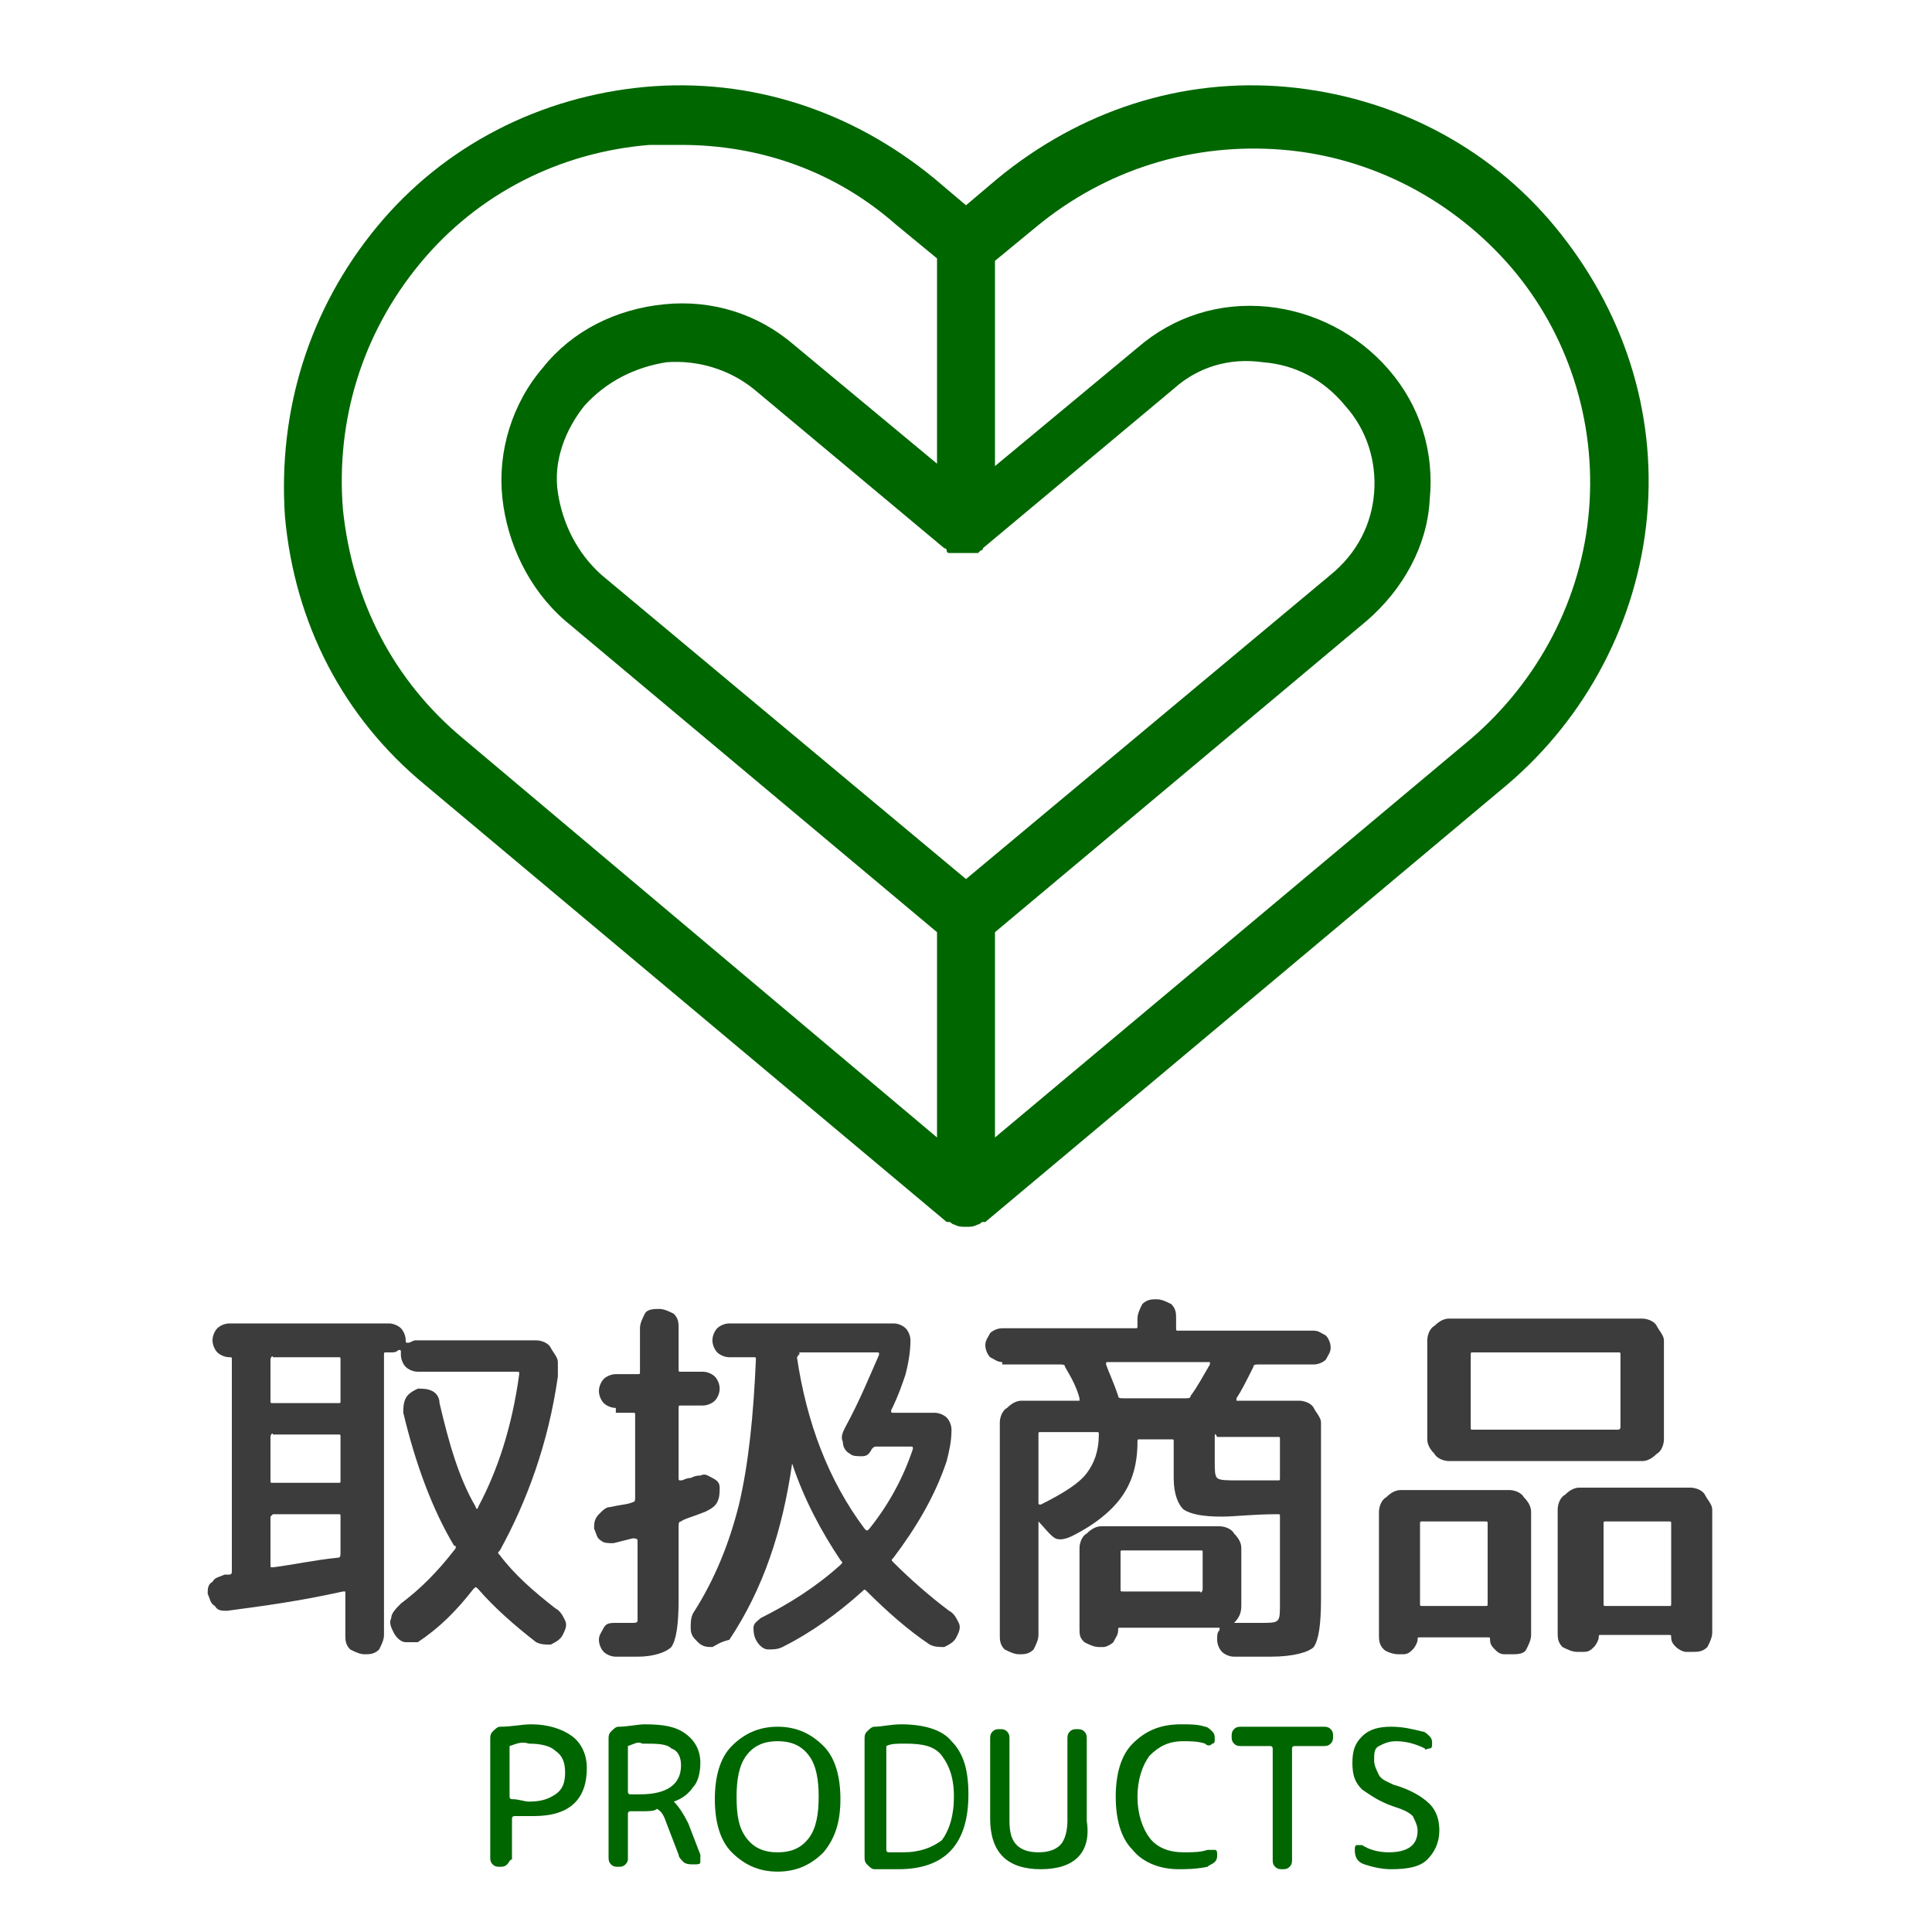
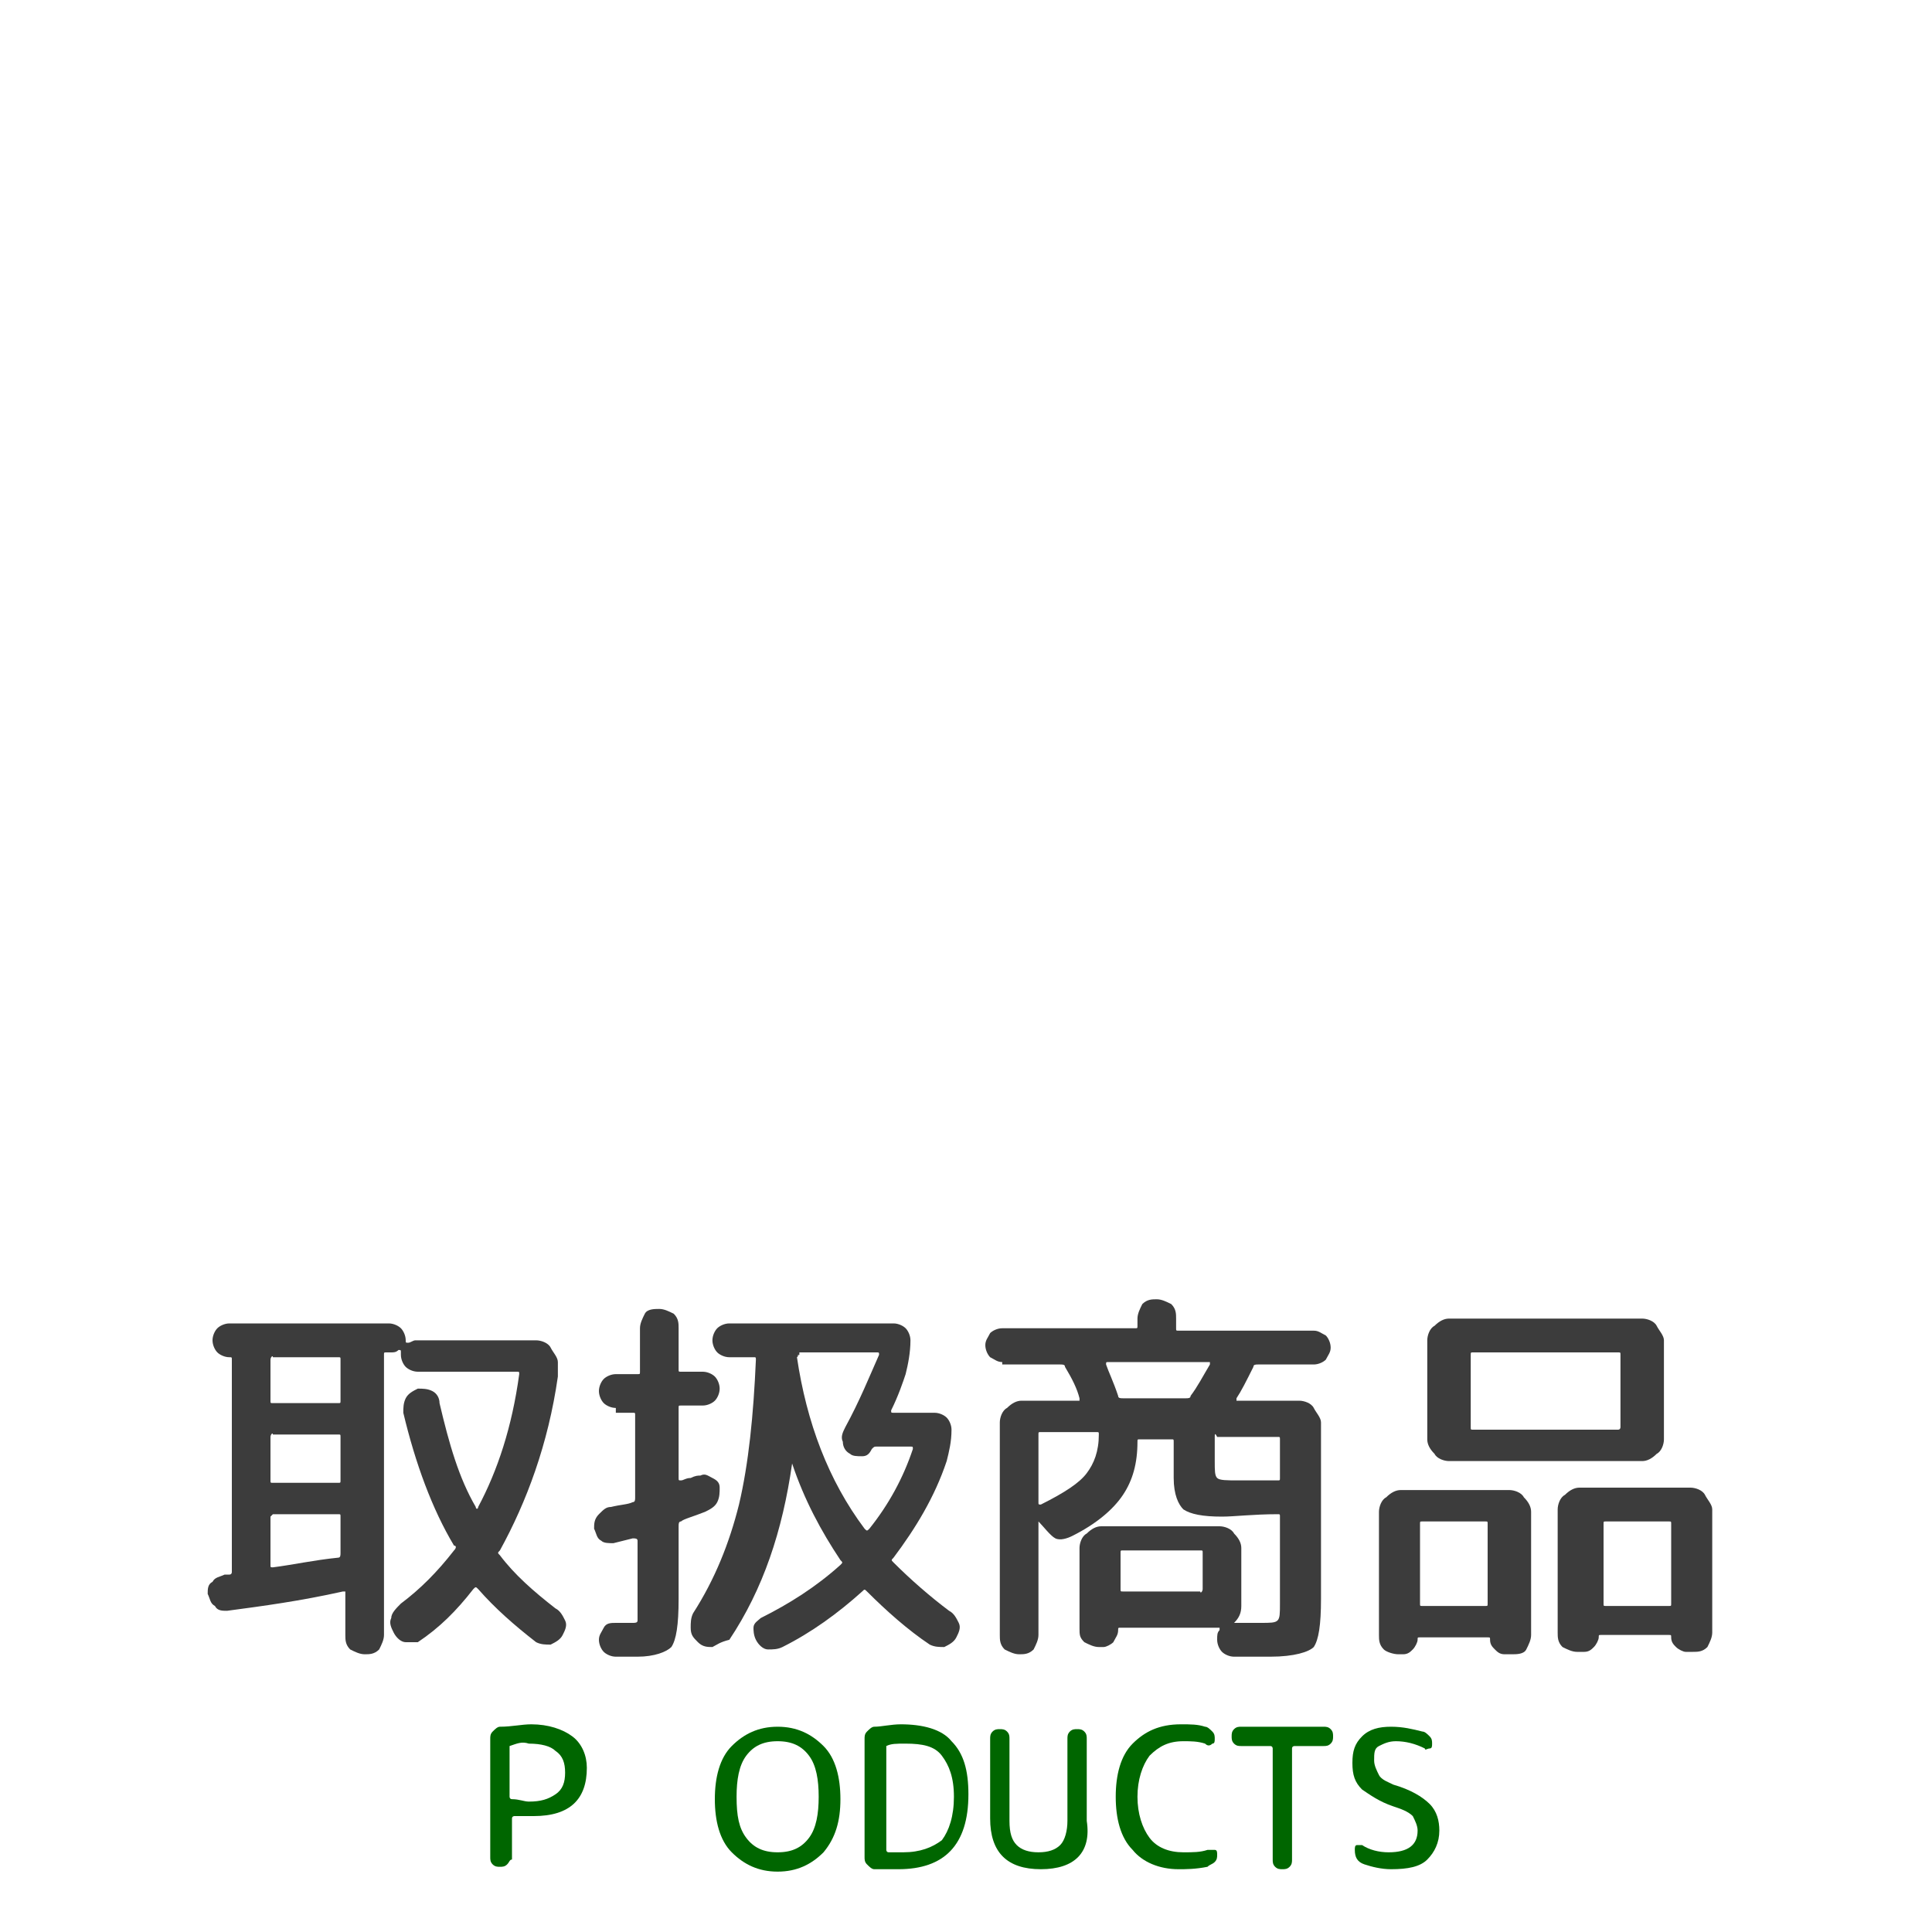
<svg xmlns="http://www.w3.org/2000/svg" version="1.1" id="レイヤー_1" x="0px" y="0px" viewBox="0 0 80 80" style="enable-background:new 0 0 80 80;" xml:space="preserve">
  <style type="text/css">
	.st0{enable-background:new    ;}
	.st1{fill:#3C3C3C;}
	.st2{fill:#006600;}
</style>
  <g class="st0">
    <path class="st1" d="M9.4,66.7c-0.2,0-0.4,0-0.5-0.2c-0.2-0.1-0.2-0.3-0.3-0.5c0-0.2,0-0.4,0.2-0.5c0.1-0.2,0.3-0.2,0.5-0.3   c0,0,0.1,0,0.1,0s0.1,0,0.1,0c0.1,0,0.1-0.1,0.1-0.1v-8.8c0-0.1,0-0.1-0.1-0.1h0c-0.2,0-0.4-0.1-0.5-0.2s-0.2-0.3-0.2-0.5   c0-0.2,0.1-0.4,0.2-0.5c0.1-0.1,0.3-0.2,0.5-0.2h6.6c0.2,0,0.4,0.1,0.5,0.2c0.1,0.1,0.2,0.3,0.2,0.5v0c0,0.1,0,0.1,0.1,0.1   c0.1,0,0.2-0.1,0.3-0.1h5c0.2,0,0.5,0.1,0.6,0.3s0.3,0.4,0.3,0.6v0.6c-0.4,2.8-1.3,5.2-2.4,7.2c-0.1,0.1-0.1,0.1,0,0.2   c0.6,0.8,1.4,1.5,2.3,2.2c0.2,0.1,0.3,0.3,0.4,0.5c0.1,0.2,0,0.4-0.1,0.6c-0.1,0.2-0.3,0.3-0.5,0.4c-0.2,0-0.4,0-0.6-0.1   c-0.9-0.7-1.7-1.4-2.4-2.2c-0.1-0.1-0.1-0.1-0.2,0c-0.7,0.9-1.4,1.6-2.3,2.2C17.2,68,17,68,16.8,68c-0.2,0-0.4-0.2-0.5-0.4   c-0.1-0.2-0.2-0.4-0.1-0.6c0-0.2,0.2-0.4,0.4-0.6c0.8-0.6,1.5-1.3,2.2-2.2c0.1-0.1,0.1-0.2,0-0.2c-0.9-1.5-1.6-3.4-2.1-5.5   c0-0.2,0-0.4,0.1-0.6s0.3-0.3,0.5-0.4c0.2,0,0.4,0,0.6,0.1c0.2,0.1,0.3,0.3,0.3,0.5c0.4,1.7,0.8,3.1,1.5,4.3c0,0.1,0.1,0.1,0.1,0   c0.8-1.5,1.4-3.3,1.7-5.5c0-0.1,0-0.1-0.1-0.1h-4.1c-0.2,0-0.4-0.1-0.5-0.2c-0.1-0.1-0.2-0.3-0.2-0.5v-0.1c0-0.1,0-0.1-0.1-0.1   c-0.1,0.1-0.2,0.1-0.3,0.1H16c-0.1,0-0.1,0-0.1,0.1v11.6c0,0.2-0.1,0.4-0.2,0.6c-0.2,0.2-0.4,0.2-0.6,0.2c-0.2,0-0.4-0.1-0.6-0.2   c-0.2-0.2-0.2-0.4-0.2-0.6v-1.7c0,0,0-0.1,0-0.1c0,0-0.1,0-0.1,0C12.4,66.3,10.9,66.5,9.4,66.7z M11.2,56.3v1.7   c0,0.1,0,0.1,0.1,0.1h2.7c0.1,0,0.1,0,0.1-0.1v-1.7c0-0.1,0-0.1-0.1-0.1h-2.7C11.3,56.1,11.2,56.2,11.2,56.3z M11.2,59.5v1.8   c0,0.1,0,0.1,0.1,0.1h2.7c0.1,0,0.1,0,0.1-0.1v-1.8c0-0.1,0-0.1-0.1-0.1h-2.7C11.3,59.3,11.2,59.4,11.2,59.5z M11.2,62.8v2   c0,0.1,0,0.1,0.1,0.1c0.8-0.1,1.7-0.3,2.7-0.4c0.1,0,0.1-0.1,0.1-0.2v-1.5c0-0.1,0-0.1-0.1-0.1h-2.7C11.3,62.7,11.2,62.8,11.2,62.8   z" />
    <path class="st1" d="M25.5,58.3c-0.2,0-0.4-0.1-0.5-0.2c-0.1-0.1-0.2-0.3-0.2-0.5c0-0.2,0.1-0.4,0.2-0.5c0.1-0.1,0.3-0.2,0.5-0.2   h0.9c0.1,0,0.1,0,0.1-0.1V55c0-0.2,0.1-0.4,0.2-0.6s0.4-0.2,0.6-0.2c0.2,0,0.4,0.1,0.6,0.2c0.2,0.2,0.2,0.4,0.2,0.6v1.7   c0,0.1,0,0.1,0.1,0.1h0.9c0.2,0,0.4,0.1,0.5,0.2c0.1,0.1,0.2,0.3,0.2,0.5c0,0.2-0.1,0.4-0.2,0.5c-0.1,0.1-0.3,0.2-0.5,0.2h-0.9   c-0.1,0-0.1,0-0.1,0.1v2.9c0,0.1,0,0.1,0.1,0.1c0.1,0,0.2-0.1,0.4-0.1c0.2-0.1,0.3-0.1,0.4-0.1c0.2-0.1,0.3,0,0.5,0.1   c0.2,0.1,0.3,0.2,0.3,0.4c0,0.2,0,0.4-0.1,0.6c-0.1,0.2-0.3,0.3-0.5,0.4c-0.5,0.2-0.9,0.3-1,0.4c-0.1,0-0.1,0.1-0.1,0.2v3   c0,1.1-0.1,1.7-0.3,2c-0.2,0.2-0.7,0.4-1.4,0.4c-0.1,0-0.4,0-0.9,0c-0.2,0-0.4-0.1-0.5-0.2c-0.1-0.1-0.2-0.3-0.2-0.5   c0-0.2,0.1-0.3,0.2-0.5s0.3-0.2,0.5-0.2c0.2,0,0.4,0,0.7,0c0.1,0,0.2,0,0.2-0.1c0-0.1,0-0.3,0-0.7v-2.6c0-0.1-0.1-0.1-0.2-0.1   l-0.8,0.2c-0.2,0-0.4,0-0.5-0.1c-0.2-0.1-0.2-0.3-0.3-0.5c0-0.2,0-0.4,0.2-0.6s0.3-0.3,0.5-0.3c0.4-0.1,0.7-0.1,0.9-0.2   c0.1,0,0.1-0.1,0.1-0.2v-3.4c0-0.1,0-0.1-0.1-0.1H25.5z M29.5,68.2c-0.2,0-0.4,0-0.6-0.2s-0.3-0.3-0.3-0.6c0-0.2,0-0.4,0.1-0.6   c0.9-1.4,1.5-2.9,1.9-4.5c0.4-1.7,0.6-3.7,0.7-6c0-0.1,0-0.1-0.1-0.1h-1c-0.2,0-0.4-0.1-0.5-0.2s-0.2-0.3-0.2-0.5   c0-0.2,0.1-0.4,0.2-0.5c0.1-0.1,0.3-0.2,0.5-0.2h6.8c0.2,0,0.4,0.1,0.5,0.2c0.1,0.1,0.2,0.3,0.2,0.5c0,0.5-0.1,1-0.2,1.4   c-0.1,0.3-0.3,0.9-0.6,1.5c0,0.1,0,0.1,0.1,0.1h1.7c0.2,0,0.4,0.1,0.5,0.2s0.2,0.3,0.2,0.5c0,0.5-0.1,0.9-0.2,1.3   c-0.5,1.5-1.3,2.8-2.2,4c-0.1,0.1-0.1,0.1,0,0.2c0.7,0.7,1.5,1.4,2.3,2c0.2,0.1,0.3,0.3,0.4,0.5c0.1,0.2,0,0.4-0.1,0.6   c-0.1,0.2-0.3,0.3-0.5,0.4c-0.2,0-0.4,0-0.6-0.1c-0.9-0.6-1.8-1.4-2.6-2.2c-0.1-0.1-0.1-0.1-0.2,0c-1,0.9-2.1,1.7-3.3,2.3   c-0.2,0.1-0.4,0.1-0.6,0.1s-0.4-0.2-0.5-0.4c-0.1-0.2-0.1-0.4-0.1-0.5c0-0.2,0.2-0.3,0.3-0.4c1.2-0.6,2.3-1.3,3.3-2.2   c0.1-0.1,0.1-0.1,0-0.2c-0.8-1.2-1.5-2.5-2-4c0,0,0,0,0,0c0,0,0,0,0,0c-0.4,2.8-1.2,5.2-2.6,7.3C29.8,68,29.7,68.1,29.5,68.2z    M33.1,56.1C33,56.1,33,56.2,33.1,56.1c-0.1,0.1-0.1,0.1-0.1,0.1c0.4,2.7,1.3,5.1,2.8,7.1c0.1,0.1,0.1,0.1,0.2,0   c0.8-1,1.4-2.1,1.8-3.3c0-0.1,0-0.1-0.1-0.1h-1.4c-0.1,0-0.1,0-0.2,0.1c0,0,0,0,0,0s0,0,0,0c-0.1,0.2-0.2,0.3-0.4,0.3   s-0.4,0-0.5-0.1c-0.2-0.1-0.3-0.3-0.3-0.5c-0.1-0.2,0-0.4,0.1-0.6c0.6-1.1,1-2.1,1.4-3c0-0.1,0-0.1-0.1-0.1H33.1z" />
    <path class="st1" d="M41.5,56.4c-0.2,0-0.3-0.1-0.5-0.2c-0.1-0.1-0.2-0.3-0.2-0.5s0.1-0.3,0.2-0.5c0.1-0.1,0.3-0.2,0.5-0.2H47   c0.1,0,0.1,0,0.1-0.1v-0.3c0-0.2,0.1-0.4,0.2-0.6c0.2-0.2,0.4-0.2,0.6-0.2c0.2,0,0.4,0.1,0.6,0.2c0.2,0.2,0.2,0.4,0.2,0.6V55   c0,0.1,0,0.1,0.1,0.1h5.6c0.2,0,0.3,0.1,0.5,0.2c0.1,0.1,0.2,0.3,0.2,0.5s-0.1,0.3-0.2,0.5c-0.1,0.1-0.3,0.2-0.5,0.2h-2.3   c-0.1,0-0.2,0-0.2,0.1c-0.3,0.6-0.5,1-0.7,1.3c0,0,0,0,0,0.1c0,0,0,0,0.1,0h2.5c0.2,0,0.5,0.1,0.6,0.3s0.3,0.4,0.3,0.6v7.3   c0,1.1-0.1,1.7-0.3,2c-0.2,0.2-0.8,0.4-1.8,0.4c-0.3,0-0.8,0-1.5,0c-0.2,0-0.4-0.1-0.5-0.2s-0.2-0.3-0.2-0.5c0-0.2,0-0.3,0.1-0.4   c0,0,0,0,0-0.1c0,0,0,0,0,0h0c0,0,0,0,0,0h-4.1c-0.1,0-0.1,0-0.1,0.1c0,0.2-0.1,0.3-0.2,0.5c-0.1,0.1-0.3,0.2-0.4,0.2h-0.2   c-0.2,0-0.4-0.1-0.6-0.2c-0.2-0.2-0.2-0.3-0.2-0.6v-3.3c0-0.2,0.1-0.5,0.3-0.6c0.2-0.2,0.4-0.3,0.6-0.3h4.9c0.2,0,0.5,0.1,0.6,0.3   c0.2,0.2,0.3,0.4,0.3,0.6v2.4c0,0.3-0.1,0.5-0.3,0.7c0,0,0,0,0,0s0,0,0,0c0.6,0,0.9,0,1.1,0c0.4,0,0.6,0,0.7-0.1   c0.1-0.1,0.1-0.3,0.1-0.7v-3.6c0-0.1,0-0.1-0.1-0.1c-1,0-1.8,0.1-2.3,0.1c-0.8,0-1.3-0.1-1.6-0.3c-0.2-0.2-0.4-0.6-0.4-1.3v-1.5   c0-0.1,0-0.1-0.1-0.1h-1.3c-0.1,0-0.1,0-0.1,0.1c0,0.9-0.2,1.6-0.6,2.2c-0.4,0.6-1.1,1.2-2.1,1.7c-0.2,0.1-0.5,0.2-0.7,0.1   S43.2,63.2,43,63c0,0,0,0,0,0c0,0,0,0,0,0v4.7c0,0.2-0.1,0.4-0.2,0.6c-0.2,0.2-0.4,0.2-0.6,0.2s-0.4-0.1-0.6-0.2   c-0.2-0.2-0.2-0.4-0.2-0.6v-8.8c0-0.2,0.1-0.5,0.3-0.6c0.2-0.2,0.4-0.3,0.6-0.3h2.3c0,0,0.1,0,0.1,0c0,0,0-0.1,0-0.1   c-0.1-0.4-0.3-0.8-0.6-1.3c0-0.1-0.1-0.1-0.2-0.1H41.5z M45.5,59.4c0-0.1,0-0.1-0.1-0.1h-2.3c-0.1,0-0.1,0-0.1,0.1v2.8   c0,0.1,0,0.1,0.1,0.1c1-0.5,1.6-0.9,1.9-1.3S45.5,60.1,45.5,59.4z M45.9,56.4c-0.1,0-0.1,0-0.1,0.1c0.1,0.3,0.3,0.7,0.5,1.3   c0,0.1,0.1,0.1,0.2,0.1h2.6c0.1,0,0.2,0,0.2-0.1c0.3-0.4,0.5-0.8,0.8-1.3c0,0,0,0,0-0.1c0,0,0,0-0.1,0H45.9z M49.8,65.8v-1.5   c0-0.1,0-0.1-0.1-0.1h-3.2c-0.1,0-0.1,0-0.1,0.1v1.5c0,0.1,0,0.1,0.1,0.1h3.2C49.7,66,49.8,65.9,49.8,65.8z M50.3,59.5v1   c0,0.4,0,0.6,0.1,0.7c0.1,0.1,0.4,0.1,0.9,0.1c0.3,0,0.8,0,1.6,0c0.1,0,0.1,0,0.1-0.1v-1.6c0-0.1,0-0.1-0.1-0.1h-2.5   C50.3,59.3,50.3,59.4,50.3,59.5z" />
    <path class="st1" d="M57.9,68.5c-0.2,0-0.5-0.1-0.6-0.2c-0.2-0.2-0.2-0.4-0.2-0.6v-5.1c0-0.2,0.1-0.5,0.3-0.6   c0.2-0.2,0.4-0.3,0.6-0.3h4.5c0.2,0,0.5,0.1,0.6,0.3c0.2,0.2,0.3,0.4,0.3,0.6v5.1c0,0.2-0.1,0.4-0.2,0.6s-0.4,0.2-0.6,0.2h-0.3   c-0.2,0-0.3-0.1-0.4-0.2c-0.1-0.1-0.2-0.2-0.2-0.4c0-0.1,0-0.1-0.1-0.1h-2.8c-0.1,0-0.1,0-0.1,0.1c0,0.1-0.1,0.3-0.2,0.4   c-0.1,0.1-0.2,0.2-0.4,0.2H57.9z M58.8,63.1v3.3c0,0.1,0,0.1,0.1,0.1h2.6c0.1,0,0.1,0,0.1-0.1v-3.3c0-0.1,0-0.1-0.1-0.1h-2.6   C58.8,63,58.8,63,58.8,63.1z M68.9,59.6c0,0.2-0.1,0.5-0.3,0.6c-0.2,0.2-0.4,0.3-0.6,0.3h-7.1H60c-0.2,0-0.5-0.1-0.6-0.3   c-0.2-0.2-0.3-0.4-0.3-0.6v-4.1c0-0.2,0.1-0.5,0.3-0.6c0.2-0.2,0.4-0.3,0.6-0.3H68c0.2,0,0.5,0.1,0.6,0.3s0.3,0.4,0.3,0.6V59.6z    M67.1,59.1v-3c0-0.1,0-0.1-0.1-0.1h-6c-0.1,0-0.1,0-0.1,0.1v3c0,0.1,0,0.1,0.1,0.1h6C67.1,59.2,67.1,59.1,67.1,59.1z M70,61.6   c0.2,0,0.5,0.1,0.6,0.3s0.3,0.4,0.3,0.6v5.1c0,0.2-0.1,0.4-0.2,0.6c-0.2,0.2-0.4,0.2-0.6,0.2h-0.3c-0.1,0-0.3-0.1-0.4-0.2   c-0.1-0.1-0.2-0.2-0.2-0.4c0-0.1,0-0.1-0.1-0.1h-2.8c-0.1,0-0.1,0-0.1,0.1c0,0.1-0.1,0.3-0.2,0.4c-0.1,0.1-0.2,0.2-0.4,0.2h-0.3   c-0.2,0-0.4-0.1-0.6-0.2c-0.2-0.2-0.2-0.4-0.2-0.6v-5.1c0-0.2,0.1-0.5,0.3-0.6c0.2-0.2,0.4-0.3,0.6-0.3H70z M69.2,66.4v-3.3   c0-0.1,0-0.1-0.1-0.1h-2.6c-0.1,0-0.1,0-0.1,0.1v3.3c0,0.1,0,0.1,0.1,0.1h2.6C69.2,66.5,69.2,66.5,69.2,66.4z" />
  </g>
  <g class="st0">
    <path class="st2" d="M21,77.2c-0.1,0.1-0.2,0.1-0.3,0.1c-0.1,0-0.2,0-0.3-0.1c-0.1-0.1-0.1-0.2-0.1-0.3V72c0-0.1,0-0.2,0.1-0.3   c0.1-0.1,0.2-0.2,0.3-0.2c0.5,0,0.9-0.1,1.3-0.1c0.7,0,1.3,0.2,1.7,0.5c0.4,0.3,0.6,0.8,0.6,1.3c0,1.3-0.7,2-2.2,2   c-0.3,0-0.6,0-0.8,0c0,0-0.1,0-0.1,0.1v1.7C21.1,77,21.1,77.1,21,77.2z M21.1,72.3v2.1c0,0,0,0.1,0.1,0.1c0.3,0,0.5,0.1,0.7,0.1   c0.5,0,0.8-0.1,1.1-0.3c0.3-0.2,0.4-0.5,0.4-0.9s-0.1-0.7-0.4-0.9c-0.2-0.2-0.6-0.3-1.1-0.3C21.6,72.1,21.4,72.2,21.1,72.3   C21.1,72.2,21.1,72.2,21.1,72.3z" />
-     <path class="st2" d="M25.9,77.2c-0.1,0.1-0.2,0.1-0.3,0.1c-0.1,0-0.2,0-0.3-0.1c-0.1-0.1-0.1-0.2-0.1-0.3V72c0-0.1,0-0.2,0.1-0.3   c0.1-0.1,0.2-0.2,0.3-0.2c0.4,0,0.8-0.1,1.1-0.1c0.8,0,1.3,0.1,1.7,0.4c0.4,0.3,0.6,0.7,0.6,1.2c0,0.4-0.1,0.8-0.3,1   c-0.2,0.3-0.5,0.5-0.8,0.6c0,0,0,0,0,0c0,0,0,0,0,0c0.2,0.2,0.4,0.5,0.6,0.9l0.5,1.3c0,0.1,0,0.2,0,0.3s-0.1,0.1-0.3,0.1   c-0.1,0-0.3,0-0.4-0.1c-0.1-0.1-0.2-0.2-0.2-0.3l-0.5-1.3c-0.1-0.3-0.2-0.5-0.4-0.6C27.1,75,26.9,75,26.5,75h-0.4   c0,0-0.1,0-0.1,0.1v1.9C26,77,26,77.1,25.9,77.2z M26,72.3v1.9c0,0,0,0.1,0.1,0.1h0.4c1.1,0,1.7-0.4,1.7-1.2c0-0.3-0.1-0.6-0.4-0.7   c-0.2-0.2-0.6-0.2-1.2-0.2C26.4,72.1,26.3,72.2,26,72.3C26,72.2,26,72.2,26,72.3z" />
    <path class="st2" d="M34.1,76.7c-0.5,0.5-1.1,0.8-1.9,0.8s-1.4-0.3-1.9-0.8c-0.5-0.5-0.7-1.3-0.7-2.2s0.2-1.7,0.7-2.2   c0.5-0.5,1.1-0.8,1.9-0.8s1.4,0.3,1.9,0.8s0.7,1.3,0.7,2.2S34.6,76.1,34.1,76.7z M33.5,72.7c-0.3-0.4-0.7-0.6-1.3-0.6   s-1,0.2-1.3,0.6c-0.3,0.4-0.4,1-0.4,1.7c0,0.8,0.1,1.3,0.4,1.7c0.3,0.4,0.7,0.6,1.3,0.6s1-0.2,1.3-0.6c0.3-0.4,0.4-1,0.4-1.7   C33.9,73.7,33.8,73.1,33.5,72.7z" />
    <path class="st2" d="M36.2,77.4c-0.1,0-0.2-0.1-0.3-0.2c-0.1-0.1-0.1-0.2-0.1-0.3V72c0-0.1,0-0.2,0.1-0.3c0.1-0.1,0.2-0.2,0.3-0.2   c0.3,0,0.7-0.1,1.1-0.1c0.9,0,1.7,0.2,2.1,0.7c0.5,0.5,0.7,1.2,0.7,2.2c0,2.1-1,3.1-2.9,3.1C36.9,77.4,36.5,77.4,36.2,77.4z    M36.7,72.3v4.3c0,0,0,0.1,0.1,0.1c0.2,0,0.4,0,0.6,0c0.7,0,1.2-0.2,1.6-0.5c0.3-0.4,0.5-1,0.5-1.8c0-0.8-0.2-1.3-0.5-1.7   c-0.3-0.4-0.8-0.5-1.5-0.5C37.1,72.2,36.9,72.2,36.7,72.3C36.7,72.2,36.7,72.2,36.7,72.3z" />
    <path class="st2" d="M43.1,77.4c-1.4,0-2.1-0.7-2.1-2.1V72c0-0.1,0-0.2,0.1-0.3s0.2-0.1,0.3-0.1c0.1,0,0.2,0,0.3,0.1   c0.1,0.1,0.1,0.2,0.1,0.3v3.4c0,0.5,0.1,0.8,0.3,1c0.2,0.2,0.5,0.3,0.9,0.3c0.4,0,0.7-0.1,0.9-0.3c0.2-0.2,0.3-0.6,0.3-1V72   c0-0.1,0-0.2,0.1-0.3c0.1-0.1,0.2-0.1,0.3-0.1c0.1,0,0.2,0,0.3,0.1c0.1,0.1,0.1,0.2,0.1,0.3v3.4C45.2,76.7,44.5,77.4,43.1,77.4z" />
    <path class="st2" d="M48.8,77.4c-0.8,0-1.5-0.3-1.9-0.8c-0.5-0.5-0.7-1.3-0.7-2.2c0-0.9,0.2-1.7,0.7-2.2s1.1-0.8,2-0.8   c0.4,0,0.7,0,1,0.1c0.1,0,0.2,0.1,0.3,0.2s0.1,0.2,0.1,0.3c0,0.1,0,0.2-0.1,0.2c-0.1,0.1-0.2,0.1-0.3,0c-0.3-0.1-0.6-0.1-0.9-0.1   c-0.6,0-1,0.2-1.4,0.6c-0.3,0.4-0.5,1-0.5,1.7s0.2,1.3,0.5,1.7c0.3,0.4,0.8,0.6,1.4,0.6c0.4,0,0.7,0,1-0.1c0.1,0,0.2,0,0.3,0   s0.1,0.1,0.1,0.2c0,0.1,0,0.2-0.1,0.3s-0.2,0.1-0.3,0.2C49.5,77.4,49.1,77.4,48.8,77.4z" />
    <path class="st2" d="M51.4,72.3c-0.1,0-0.2,0-0.3-0.1c-0.1-0.1-0.1-0.2-0.1-0.3c0-0.1,0-0.2,0.1-0.3c0.1-0.1,0.2-0.1,0.3-0.1h3.4   c0.1,0,0.2,0,0.3,0.1c0.1,0.1,0.1,0.2,0.1,0.3c0,0.1,0,0.2-0.1,0.3s-0.2,0.1-0.3,0.1h-1.2c0,0-0.1,0-0.1,0.1v4.6   c0,0.1,0,0.2-0.1,0.3s-0.2,0.1-0.3,0.1c-0.1,0-0.2,0-0.3-0.1s-0.1-0.2-0.1-0.3v-4.6c0,0,0-0.1-0.1-0.1H51.4z" />
    <path class="st2" d="M57.7,74.8c-0.6-0.2-1-0.5-1.3-0.7c-0.3-0.3-0.4-0.6-0.4-1.1c0-0.5,0.1-0.8,0.4-1.1c0.3-0.3,0.7-0.4,1.2-0.4   c0.5,0,0.9,0.1,1.3,0.2c0.1,0,0.2,0.1,0.3,0.2c0.1,0.1,0.1,0.2,0.1,0.3c0,0.1,0,0.2-0.1,0.2c-0.1,0-0.2,0.1-0.2,0   c-0.4-0.2-0.8-0.3-1.2-0.3c-0.3,0-0.5,0.1-0.7,0.2s-0.2,0.3-0.2,0.6c0,0.2,0.1,0.4,0.2,0.6c0.1,0.2,0.4,0.3,0.6,0.4   c0.7,0.2,1.2,0.5,1.5,0.8s0.4,0.7,0.4,1.1c0,0.5-0.2,0.9-0.5,1.2c-0.3,0.3-0.8,0.4-1.5,0.4c-0.4,0-0.8-0.1-1.1-0.2   c-0.3-0.1-0.4-0.3-0.4-0.6c0-0.1,0-0.2,0.1-0.2c0.1,0,0.2,0,0.2,0c0.3,0.2,0.7,0.3,1.1,0.3c0.8,0,1.2-0.3,1.2-0.9   c0-0.2-0.1-0.4-0.2-0.6C58.3,75,58,74.9,57.7,74.8z" />
  </g>
-   <path class="st2" d="M64.4,9.4C61.6,6,57.6,4,53.3,3.6c-4.4-0.4-8.6,1-12,3.8L40,8.5l-1.3-1.1c-3.4-2.8-7.6-4.2-12-3.8  C22.4,4,18.4,6,15.6,9.4c-2.8,3.4-4.1,7.6-3.8,12c0.4,4.4,2.4,8.3,5.8,11.1l21.6,18.1c0,0,0,0,0.1,0c0.1,0,0.1,0.1,0.2,0.1  c0,0,0,0,0,0c0.2,0.1,0.3,0.1,0.5,0.1s0.3,0,0.5-0.1c0,0,0,0,0,0c0.1,0,0.1-0.1,0.2-0.1c0,0,0,0,0.1,0l21.6-18.1  c3.3-2.8,5.4-6.8,5.8-11.1C68.6,17,67.2,12.8,64.4,9.4z M40,36.4L24.9,23.8c-1-0.9-1.6-2.1-1.8-3.4s0.3-2.6,1.1-3.6  c0.9-1,2.1-1.6,3.4-1.8c1.3-0.1,2.6,0.3,3.6,1.1l7.9,6.6c0,0,0.1,0,0.1,0.1s0.1,0.1,0.1,0.1c0,0,0,0,0,0c0,0,0.1,0,0.2,0  c0.1,0,0.1,0,0.2,0c0.1,0,0.1,0,0.2,0c0.1,0,0.1,0,0.2,0c0,0,0.1,0,0.2,0c0.1,0,0.1,0,0.2,0h0c0,0,0.1-0.1,0.1-0.1  c0,0,0.1,0,0.1-0.1l7.9-6.6c1-0.9,2.3-1.3,3.7-1.1c1.3,0.1,2.5,0.7,3.4,1.8c0.9,1,1.3,2.3,1.2,3.6s-0.7,2.5-1.8,3.4L40,36.4z   M14.2,21.1c-0.3-3.7,0.8-7.3,3.2-10.2c2.4-2.9,5.8-4.6,9.5-4.9C27.3,6,27.8,6,28.2,6c3.3,0,6.4,1.1,8.9,3.3l1.7,1.4v8.5l-5.9-4.9  c-1.5-1.3-3.4-1.9-5.4-1.7c-2,0.2-3.8,1.1-5,2.6c-1.3,1.5-1.9,3.5-1.7,5.4s1.1,3.8,2.6,5.1l15.4,12.9v8.5L19.2,30.6  C16.3,28.2,14.6,24.9,14.2,21.1z M65.8,21.1c-0.3,3.7-2.1,7.1-4.9,9.5L41.2,47.1v-8.5l15.4-12.9c1.5-1.3,2.5-3.1,2.6-5  c0.2-2-0.4-3.9-1.7-5.4c-1.3-1.5-3.1-2.4-5-2.6c-2-0.2-3.9,0.4-5.4,1.7l-5.9,4.9v-8.5l1.7-1.4c2.9-2.4,6.5-3.5,10.2-3.2  c3.7,0.3,7.1,2.1,9.5,4.9C64.9,13.8,66.1,17.4,65.8,21.1z" />
</svg>